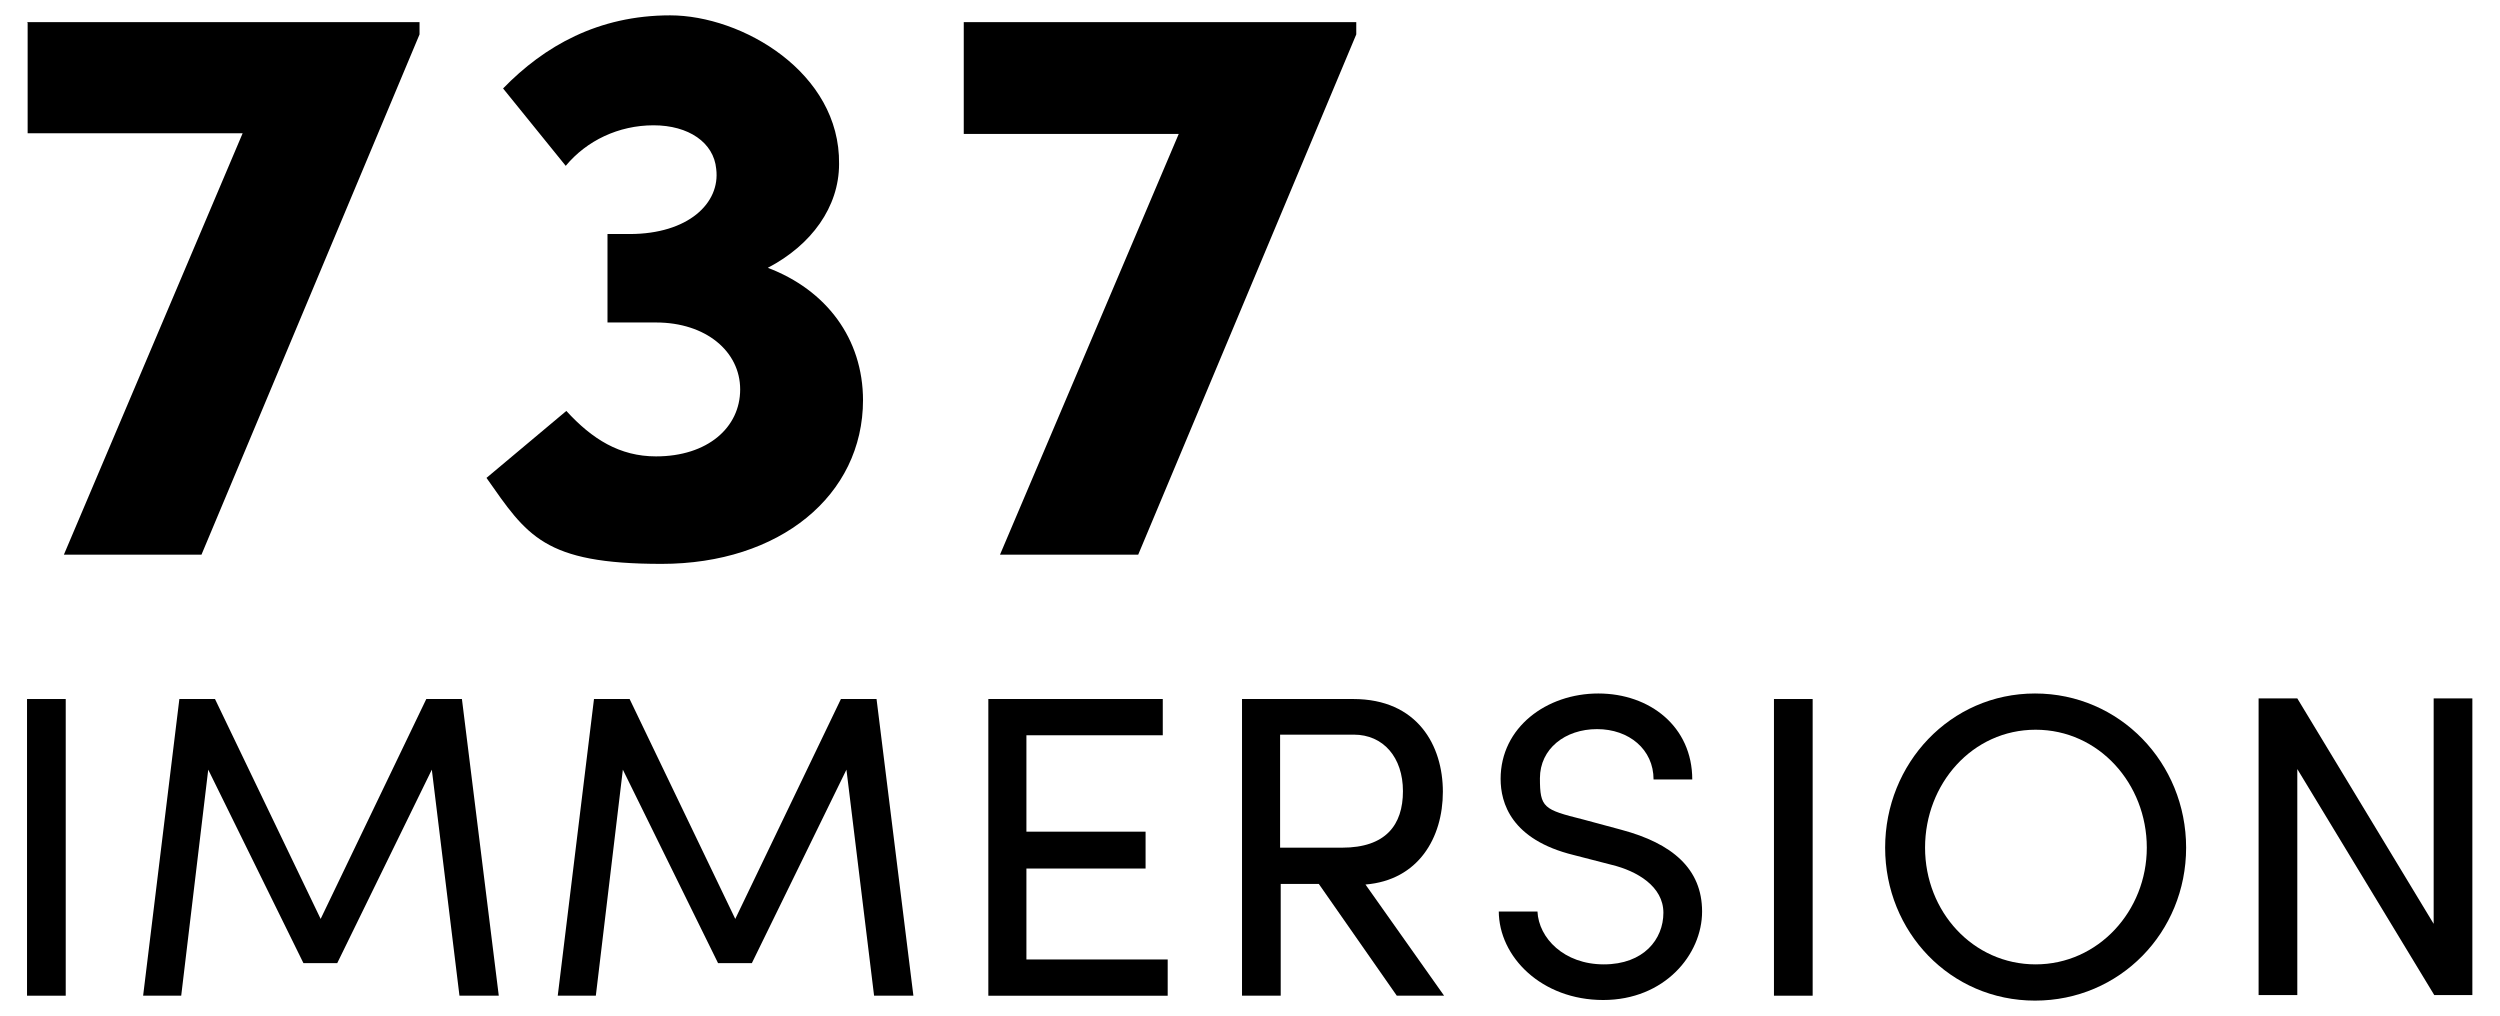
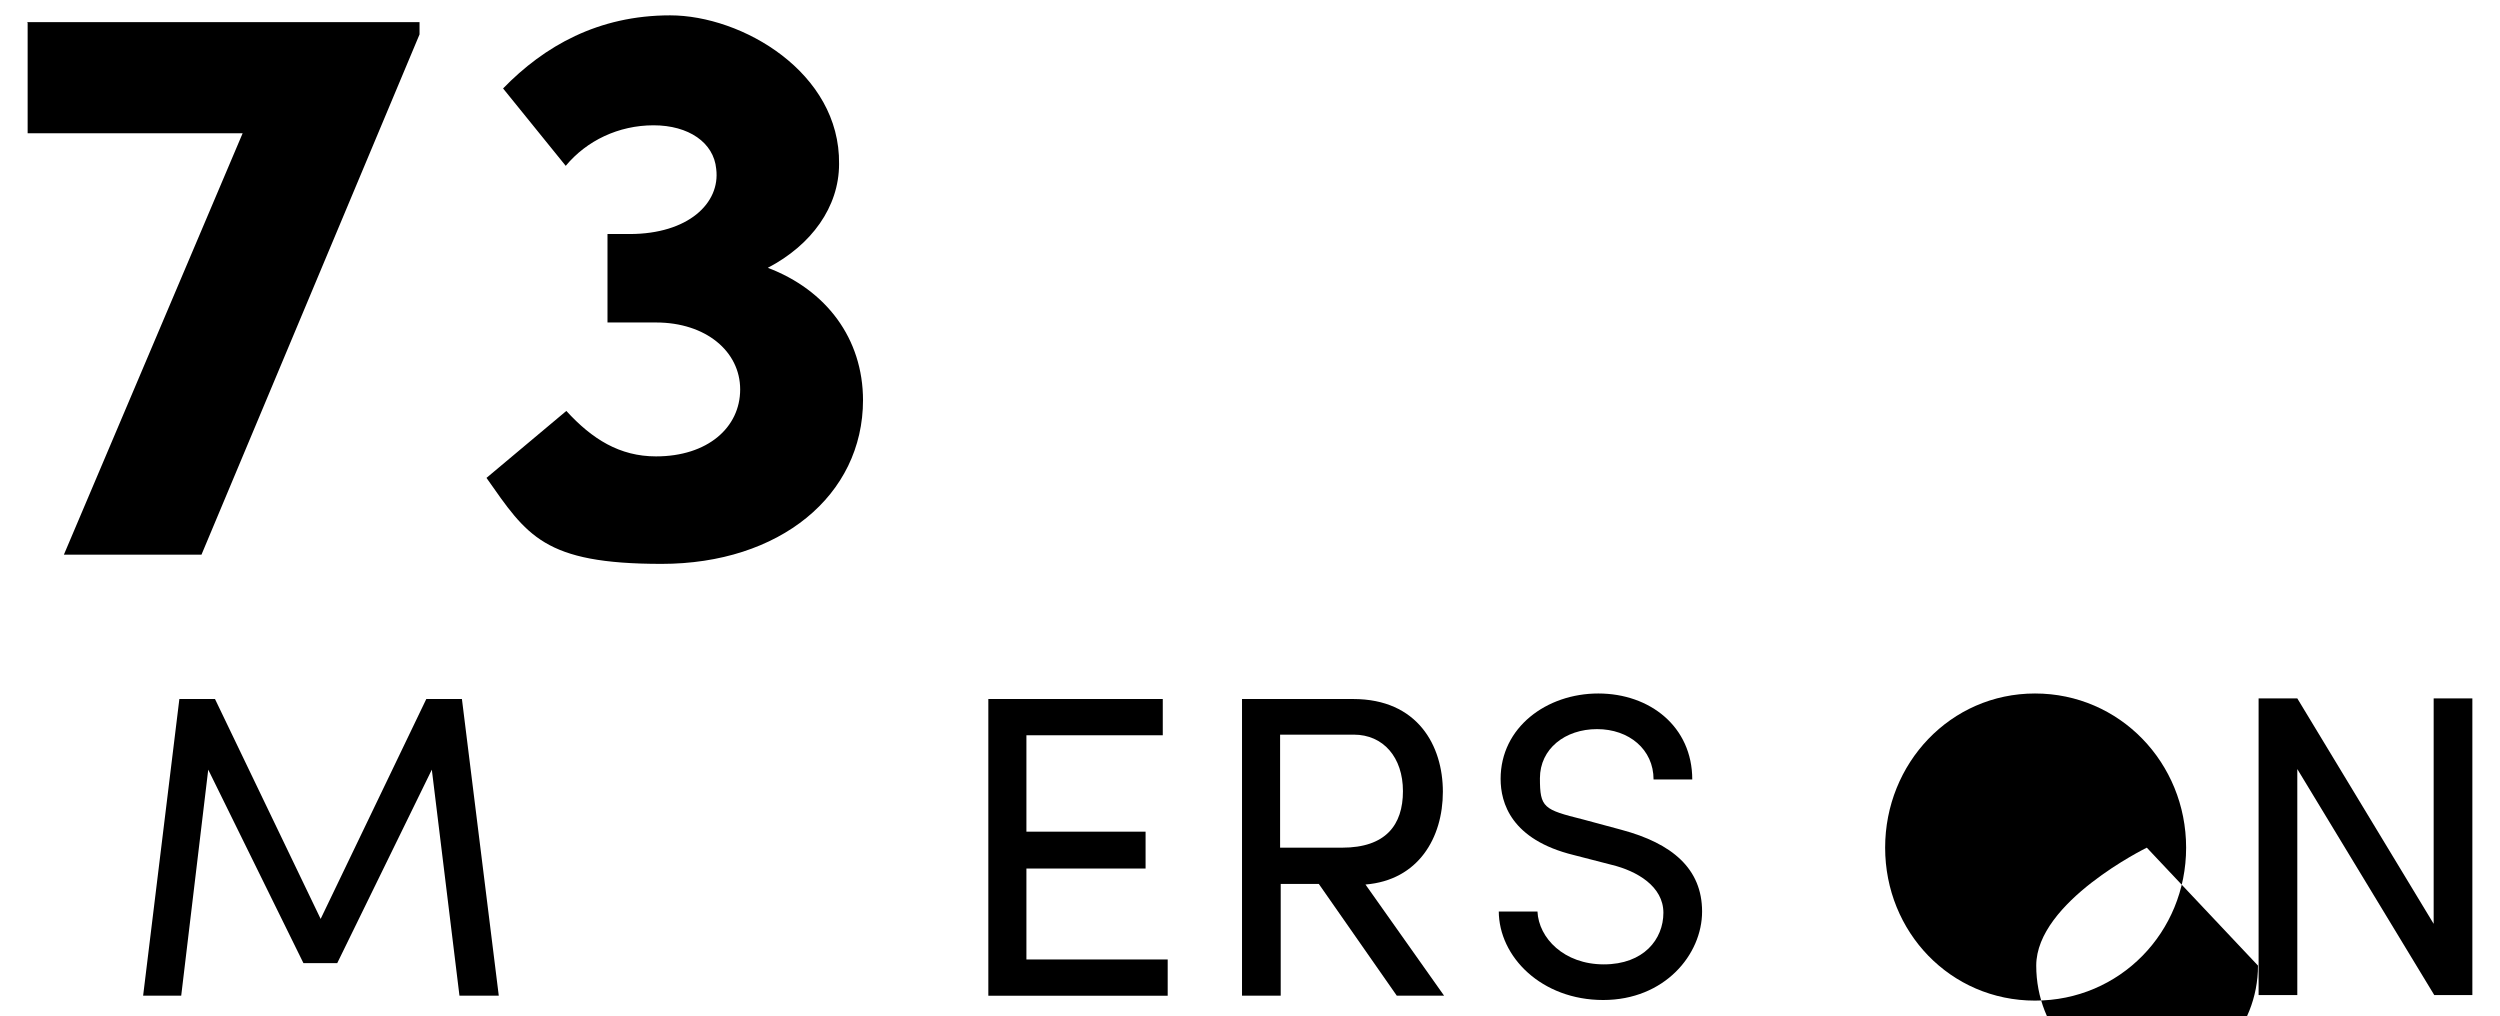
<svg xmlns="http://www.w3.org/2000/svg" viewBox="0 0 407 165.4" version="1.1">
  <g>
    <g id="Layer_1">
      <g data-sanitized-data-name="Layer_1" data-name="Layer_1" id="Layer_1-2">
        <g>
          <g>
            <path d="M4.4,3.6h63.9v2l-35.5,84.7H10.4L39.5,21.7H4.5V3.7h0Z" />
            <path d="M140.5,65.1c0,15.6-13.6,26.7-32.8,26.7s-21.9-4.6-28.5-14l13-10.9c4.2,4.6,8.7,7.4,14.6,7.4,8.4,0,13.7-4.7,13.7-10.9s-5.6-10.9-13.7-10.9h-7.9v-14.4h3.6c9.5,0,14.8-5,14.1-10.6-.4-4.3-4.5-7.1-10.2-7.1s-10.9,2.5-14.3,6.6l-10.2-12.6c6.7-6.9,15.5-11.9,27.2-11.9s27.7,9.3,27.5,24.2c0,7-4.5,13.2-11.6,16.9,9.5,3.6,15.5,11.5,15.5,21.6h0Z" />
-             <path d="M156.9,3.6h63.9v2l-35.5,84.7h-22.5l29.1-68.5h-35V3.7h0Z" />
          </g>
          <g>
-             <path d="M4.4,162.1v-48.3h6.3v48.3h-6.3Z" />
            <path d="M81,162.1h-6.2l-4.5-36.8-15.4,31.5h-5.5l-15.5-31.5-4.4,36.8h-6.2l5.9-48.3h5.8l17.2,35.8,17.2-35.8h5.8l6,48.3h-.1Z" />
-             <path d="M148.5,162.1h-6.2l-4.5-36.8-15.4,31.5h-5.5l-15.5-31.5-4.4,36.8h-6.2l5.9-48.3h5.8l17.2,35.8,17.2-35.8h5.8l6,48.3h-.1Z" />
            <path d="M167.2,156.2h22.9v5.9h-29.2v-48.3h28.4v5.9h-22.2v15.7h19.4v6h-19.4v14.8h0Z" />
            <path d="M227.4,162.1l-12.7-18.2h-6.2v18.2h-6.3v-48.3h18.1c10.5,0,14.6,7.6,14.6,15.1s-4,14.4-12.6,15.1l12.8,18.1h-7.6ZM208.4,119.6v18.4h10.1c7.1,0,9.9-3.7,9.9-9.2s-3.2-9.2-8-9.2h-12Z" />
            <path d="M244,148.4h6.3c.2,4.3,4.3,8.6,10.8,8.6s9.7-4.1,9.7-8.4-4.3-6.8-8.4-7.8l-6.2-1.6c-10.2-2.5-11.9-8.5-11.9-12.4,0-8.4,7.5-13.9,15.9-13.9s15.3,5.4,15.3,14h-6.3c0-4.9-4-8.2-9.2-8.2s-9.3,3.2-9.3,8,.6,5.1,7,6.7l6.3,1.7c8.2,2.2,13.1,6.3,13.1,13.3s-6.1,14.4-16.1,14.4-17-7-17-14.5h0Z" />
-             <path d="M288.8,162.1v-48.3h6.3v48.3h-6.3Z" />
-             <path d="M306.9,138c0-13.7,10.6-25.1,24.4-25.1s24.6,11.3,24.6,25.1-10.8,24.9-24.6,24.9-24.4-11.2-24.4-24.9ZM349.5,138c0-10.4-7.8-19.2-18.1-19.2s-18,8.8-18,19.2,7.8,19,18,19,18.1-8.7,18.1-19Z" />
+             <path d="M306.9,138c0-13.7,10.6-25.1,24.4-25.1s24.6,11.3,24.6,25.1-10.8,24.9-24.6,24.9-24.4-11.2-24.4-24.9ZM349.5,138s-18,8.8-18,19.2,7.8,19,18,19,18.1-8.7,18.1-19Z" />
            <path d="M396.2,113.7h6.3v48.3h-6.2l-22.3-36.8v36.8h-6.3v-48.3h6.3l22.2,36.7v-36.7Z" />
          </g>
        </g>
      </g>
    </g>
  </g>
</svg>